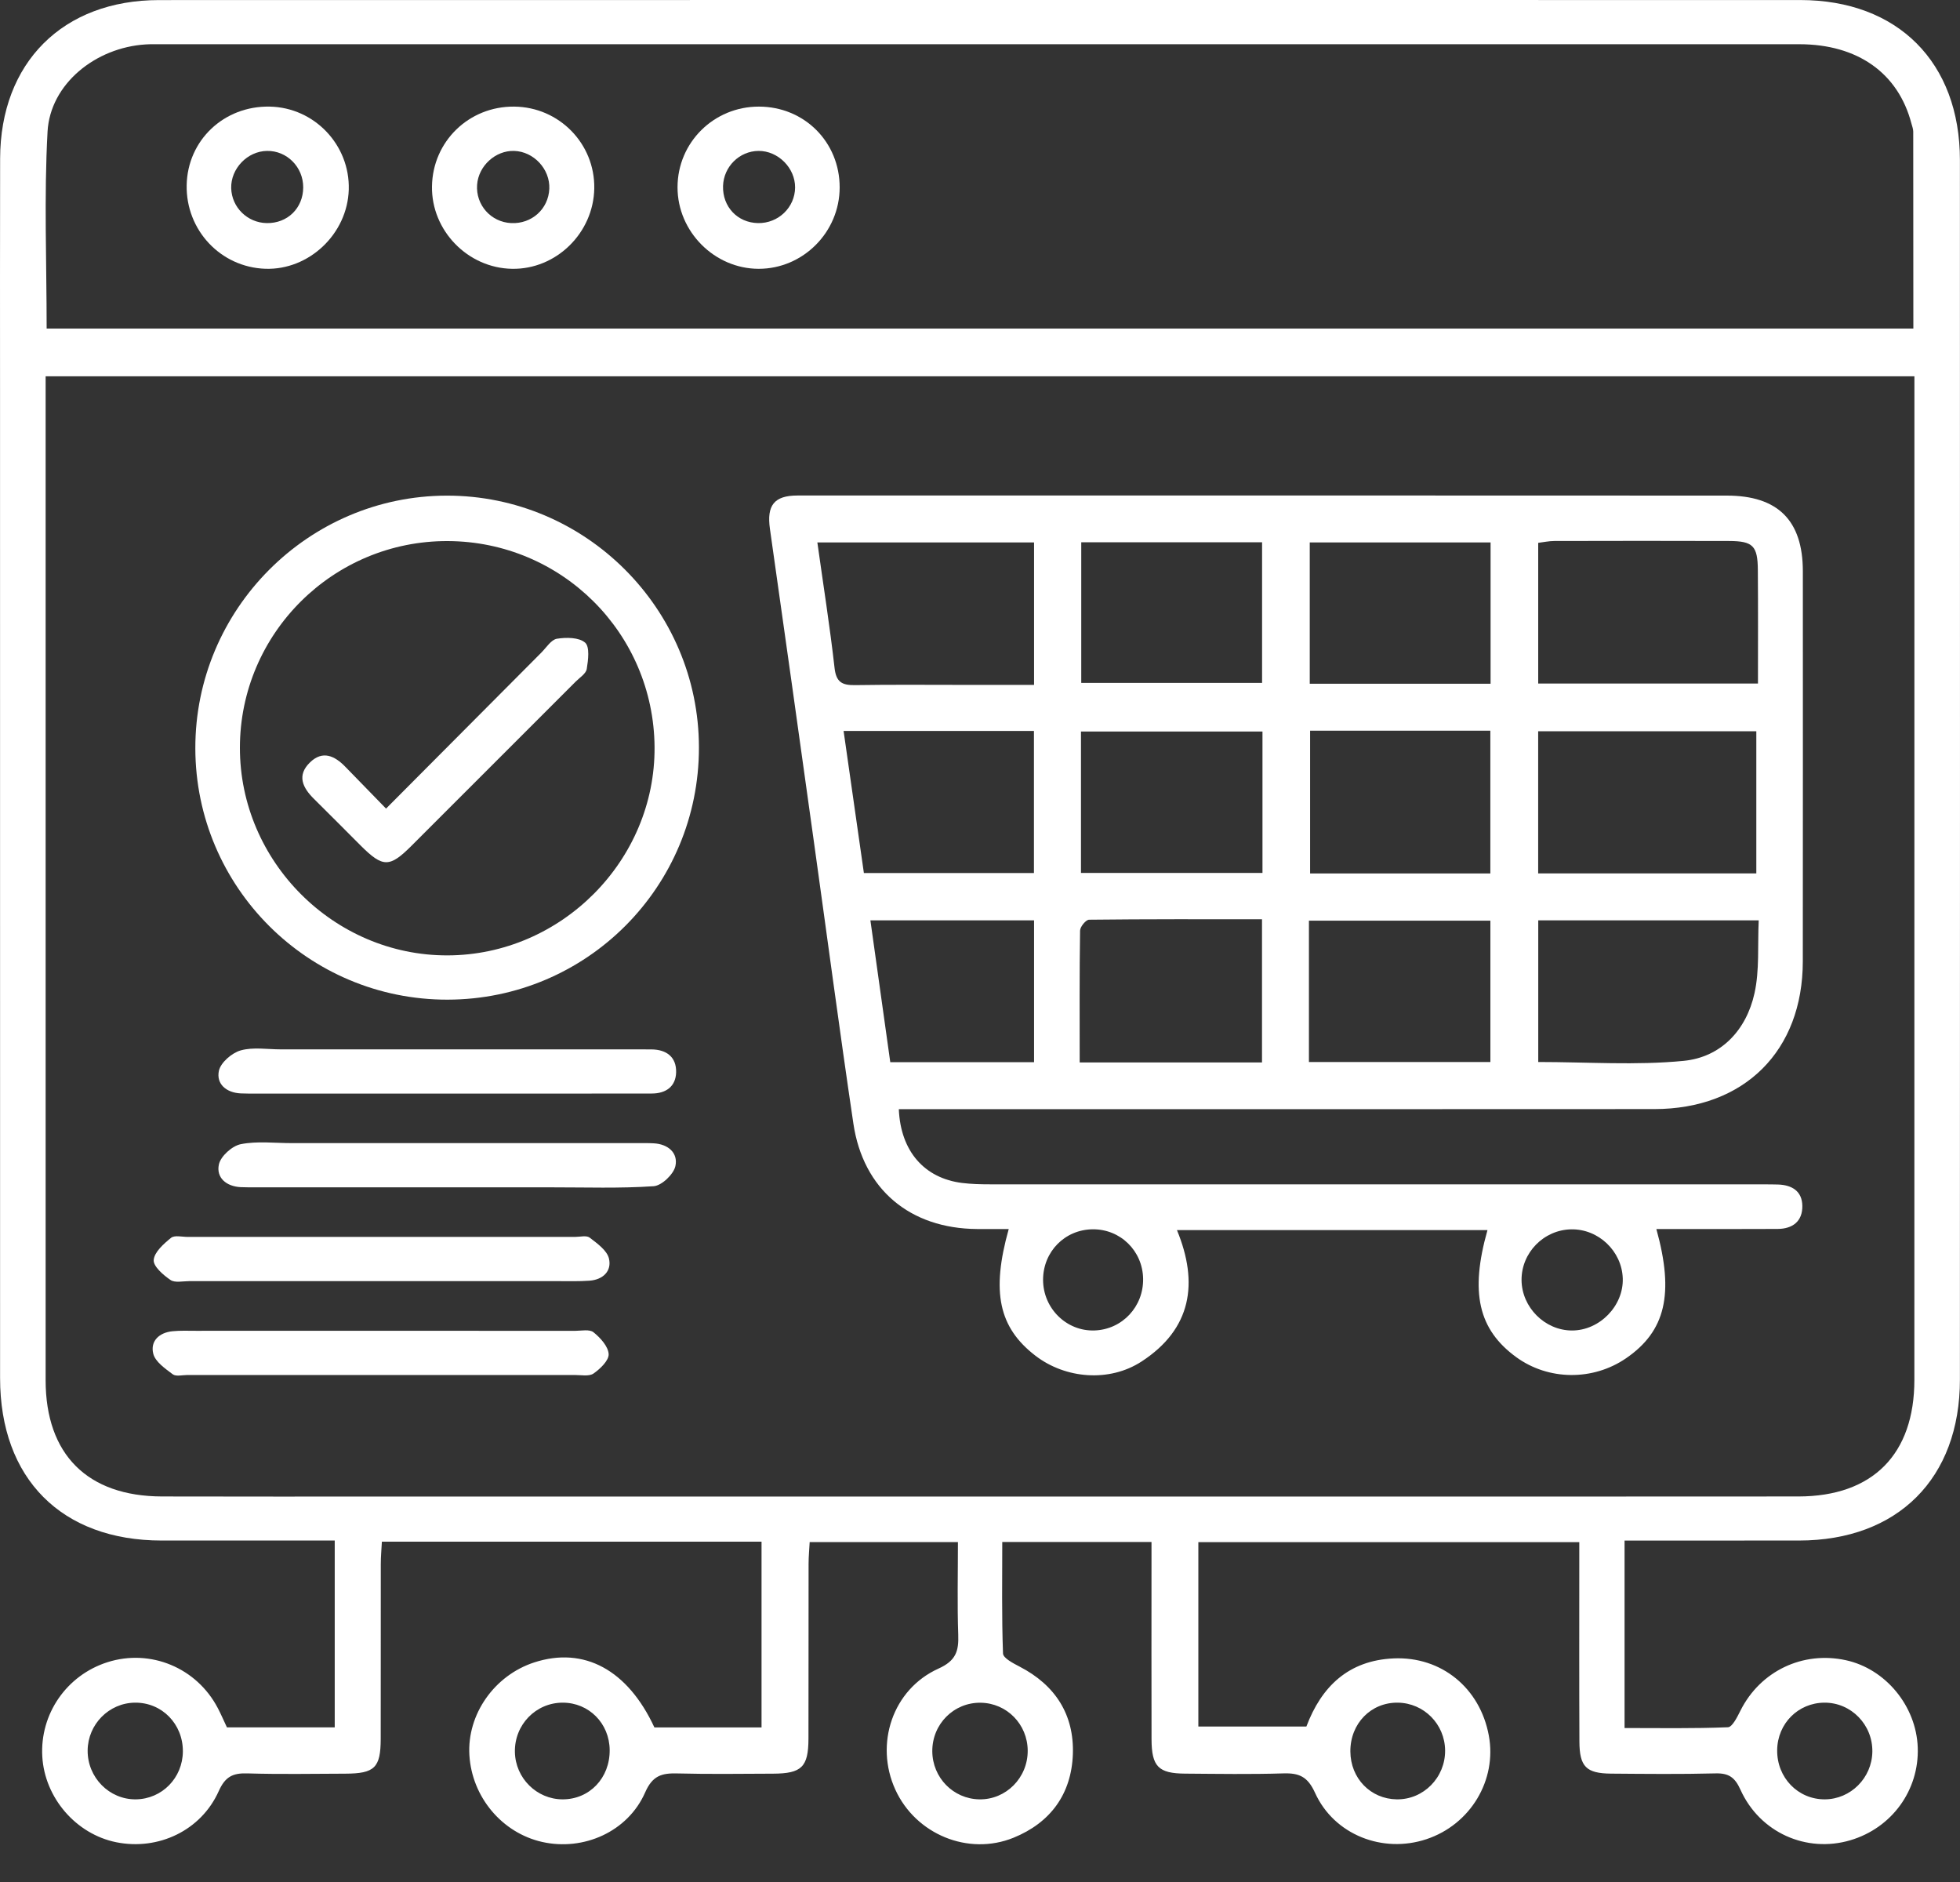
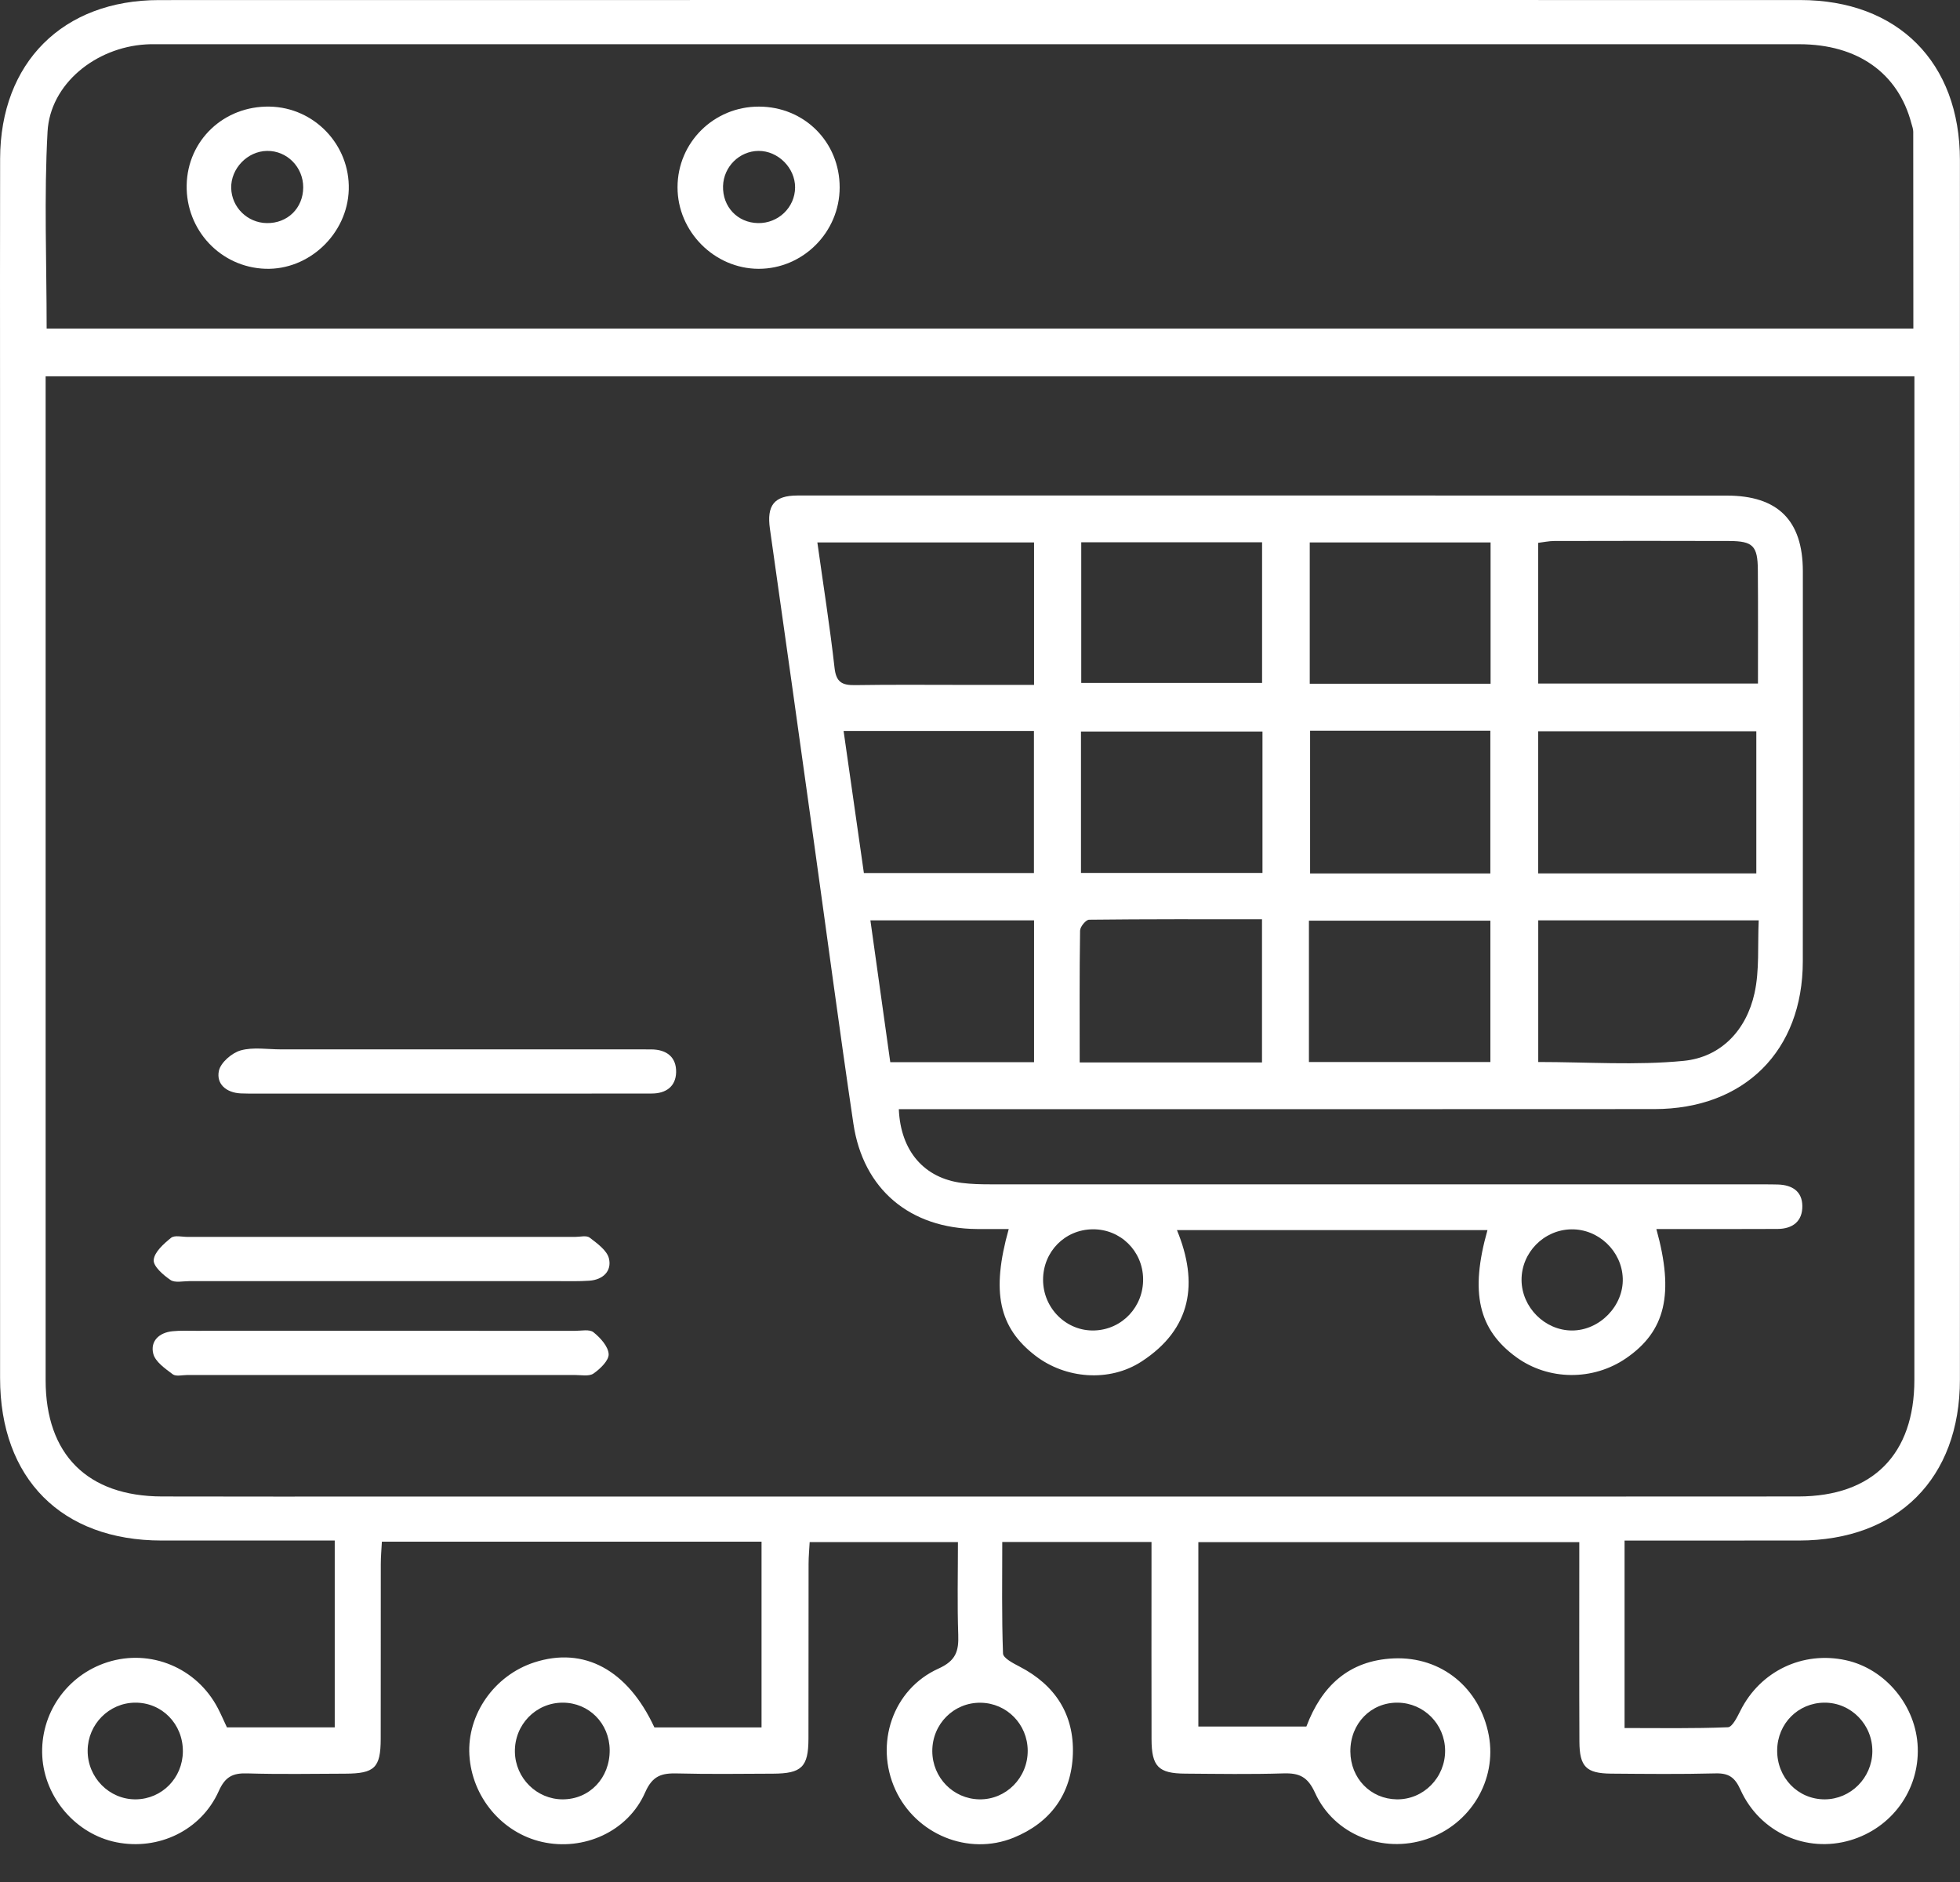
<svg xmlns="http://www.w3.org/2000/svg" width="50" height="48" viewBox="0 0 50 48" fill="none">
  <rect x="0" y="0" width="50" height="48" fill="#333333" stroke="none" />
  <path fill-rule="evenodd" clip-rule="evenodd" d="M41.443 39.292C41.443 40.91 41.443 42.447 41.443 44.073C42.324 44.073 43.203 44.089 44.08 44.053C44.194 44.048 44.32 43.786 44.402 43.624C44.906 42.623 45.986 42.103 47.087 42.343C48.102 42.563 48.885 43.513 48.922 44.569C48.961 45.658 48.261 46.622 47.203 46.935C46.084 47.267 44.893 46.741 44.4 45.647C44.257 45.33 44.101 45.221 43.762 45.23C42.874 45.253 41.986 45.243 41.098 45.236C40.466 45.23 40.294 45.06 40.291 44.421C40.284 42.935 40.288 41.449 40.288 39.962C40.288 39.766 40.288 39.569 40.288 39.332C37.028 39.332 33.816 39.332 30.57 39.332C30.57 40.891 30.57 42.441 30.57 44.035C31.475 44.035 32.389 44.035 33.326 44.035C33.709 43.017 34.399 42.347 35.554 42.297C36.771 42.244 37.756 43.052 37.98 44.264C38.191 45.403 37.511 46.535 36.389 46.908C35.277 47.279 34.034 46.799 33.547 45.726C33.36 45.313 33.143 45.217 32.737 45.23C31.905 45.256 31.07 45.242 30.237 45.236C29.551 45.232 29.378 45.056 29.376 44.358C29.372 42.89 29.375 41.422 29.375 39.953C29.375 39.757 29.375 39.56 29.375 39.328C28.107 39.328 26.882 39.328 25.568 39.328C25.568 40.269 25.552 41.221 25.587 42.172C25.591 42.29 25.849 42.423 26.011 42.507C26.92 42.978 27.404 43.729 27.369 44.741C27.333 45.754 26.8 46.487 25.855 46.871C24.698 47.34 23.359 46.782 22.84 45.644C22.308 44.48 22.769 43.086 23.941 42.557C24.384 42.357 24.46 42.114 24.445 41.695C24.418 40.92 24.437 40.143 24.437 39.33C23.168 39.33 21.945 39.33 20.655 39.33C20.646 39.507 20.627 39.697 20.627 39.887C20.624 41.373 20.628 42.859 20.624 44.345C20.622 45.067 20.451 45.234 19.721 45.237C18.905 45.24 18.089 45.252 17.274 45.231C16.88 45.221 16.645 45.288 16.458 45.715C16.018 46.718 14.885 47.217 13.829 46.978C12.803 46.746 12.037 45.83 11.974 44.761C11.914 43.724 12.611 42.73 13.63 42.399C14.897 41.988 16.012 42.587 16.694 44.058C17.586 44.058 18.488 44.058 19.427 44.058C19.427 42.476 19.427 40.913 19.427 39.32C16.206 39.32 13.004 39.32 9.742 39.32C9.732 39.511 9.714 39.703 9.714 39.894C9.711 41.381 9.716 42.867 9.712 44.353C9.71 45.087 9.556 45.234 8.808 45.237C7.974 45.24 7.14 45.255 6.307 45.23C5.937 45.219 5.744 45.315 5.58 45.682C5.13 46.688 4.038 47.202 2.966 46.986C1.939 46.779 1.14 45.853 1.079 44.801C1.016 43.714 1.699 42.726 2.742 42.394C3.839 42.045 5.019 42.535 5.557 43.566C5.64 43.725 5.711 43.891 5.789 44.056C6.701 44.056 7.603 44.056 8.539 44.056C8.539 42.486 8.539 40.935 8.539 39.291C8.363 39.291 8.173 39.291 7.984 39.291C6.697 39.291 5.41 39.292 4.123 39.291C1.573 39.29 0.002 37.714 0.002 35.147C0 26.81 0.001 18.473 0.001 10.135C0.001 8.106 -0.002 6.076 0.003 4.046C0.009 1.597 1.604 0.002 4.058 0.002C18.014 -0.001 31.969 -0 45.925 0.001C48.412 0.002 49.997 1.589 49.998 4.083C50.001 14.45 50 24.817 49.998 35.185C49.998 37.707 48.411 39.29 45.893 39.291C44.429 39.292 42.964 39.292 41.443 39.292ZM1.164 9.597C1.164 9.833 1.164 10.011 1.164 10.19C1.164 18.528 1.163 26.866 1.164 35.204C1.165 37.096 2.231 38.162 4.132 38.167C6.124 38.173 8.117 38.169 10.11 38.169C16.994 38.169 23.879 38.169 30.764 38.169C35.802 38.169 40.84 38.172 45.878 38.167C47.773 38.165 48.836 37.092 48.836 35.194C48.838 26.857 48.837 18.519 48.837 10.181C48.837 9.99 48.837 9.8 48.837 9.597C32.916 9.597 17.078 9.597 1.164 9.597ZM1.19 8.38C17.096 8.38 32.942 8.38 48.81 8.38C48.81 6.683 48.81 5.021 48.807 3.358C48.807 3.288 48.779 3.217 48.76 3.147C48.423 1.863 47.388 1.129 45.902 1.128C31.968 1.128 18.033 1.128 4.099 1.128C3.972 1.128 3.845 1.125 3.718 1.133C2.435 1.212 1.28 2.143 1.213 3.358C1.122 5.016 1.19 6.682 1.19 8.38ZM26.217 44.649C26.213 43.977 25.685 43.438 25.019 43.428C24.332 43.417 23.779 43.972 23.783 44.666C23.787 45.338 24.317 45.88 24.982 45.892C25.663 45.904 26.221 45.342 26.217 44.649ZM15.553 44.632C15.546 43.952 15.023 43.426 14.355 43.426C13.669 43.426 13.123 43.989 13.135 44.683C13.147 45.35 13.691 45.891 14.352 45.892C15.04 45.893 15.56 45.347 15.553 44.632ZM47.764 44.679C47.775 43.988 47.222 43.422 46.541 43.426C45.871 43.43 45.344 43.959 45.336 44.636C45.328 45.339 45.867 45.895 46.552 45.892C47.212 45.888 47.753 45.346 47.764 44.679ZM2.236 44.643C2.229 45.334 2.788 45.9 3.467 45.892C4.133 45.883 4.659 45.347 4.665 44.672C4.67 43.969 4.129 43.418 3.442 43.426C2.781 43.433 2.242 43.977 2.236 44.643ZM34.448 44.671C34.452 45.356 34.963 45.883 35.633 45.892C36.313 45.901 36.871 45.336 36.865 44.644C36.859 43.975 36.326 43.436 35.661 43.426C34.973 43.416 34.444 43.959 34.448 44.671Z" fill="white" />
  <path fill-rule="evenodd" clip-rule="evenodd" d="M22.929 28.289C22.974 29.365 23.583 30.051 24.543 30.171C24.776 30.2 25.013 30.206 25.248 30.206C29.869 30.208 34.49 30.207 39.111 30.207C41.067 30.207 43.024 30.207 44.981 30.207C45.107 30.207 45.234 30.207 45.361 30.211C45.716 30.223 45.973 30.383 45.978 30.755C45.984 31.149 45.732 31.341 45.347 31.344C44.495 31.349 43.644 31.346 42.791 31.346C42.616 31.346 42.441 31.346 42.254 31.346C42.715 33.004 42.485 33.953 41.483 34.641C40.638 35.222 39.5 35.211 38.68 34.614C37.713 33.91 37.495 32.964 37.946 31.373C35.318 31.373 32.697 31.373 30.024 31.373C30.581 32.722 30.399 33.895 29.12 34.726C28.302 35.257 27.185 35.169 26.415 34.578C25.48 33.86 25.282 32.952 25.733 31.346C25.455 31.346 25.19 31.348 24.925 31.346C23.217 31.334 22.019 30.337 21.77 28.657C21.414 26.258 21.096 23.852 20.76 21.45C20.389 18.796 20.02 16.142 19.641 13.488C19.556 12.893 19.746 12.638 20.342 12.638C24.566 12.636 28.789 12.637 33.012 12.637C36.691 12.638 40.371 12.638 44.051 12.64C45.353 12.64 45.99 13.273 45.991 14.568C45.992 17.884 45.993 21.201 45.99 24.519C45.989 26.801 44.501 28.285 42.202 28.287C36.003 28.292 29.804 28.289 23.605 28.289C23.39 28.289 23.175 28.289 22.929 28.289ZM39.239 22.276C41.105 22.276 42.94 22.276 44.804 22.276C44.804 21.052 44.804 19.855 44.804 18.651C42.926 18.651 41.089 18.651 39.239 18.651C39.239 19.872 39.239 21.058 39.239 22.276ZM39.24 17.434C41.133 17.434 42.956 17.434 44.846 17.434C44.846 16.445 44.851 15.49 44.843 14.535C44.838 13.92 44.718 13.8 44.108 13.798C42.622 13.792 41.136 13.795 39.65 13.798C39.513 13.798 39.376 13.829 39.24 13.845C39.24 15.059 39.24 16.229 39.24 17.434ZM44.865 23.474C42.941 23.474 41.103 23.474 39.241 23.474C39.241 24.696 39.241 25.882 39.241 27.086C40.5 27.086 41.734 27.176 42.949 27.057C43.904 26.964 44.55 26.274 44.758 25.331C44.888 24.744 44.835 24.117 44.865 23.474ZM26.379 13.835C24.526 13.835 22.71 13.835 20.851 13.835C21.004 14.931 21.171 15.982 21.29 17.038C21.331 17.403 21.487 17.478 21.811 17.474C22.751 17.459 23.692 17.468 24.633 17.468C25.206 17.469 25.779 17.468 26.379 17.468C26.379 16.231 26.379 15.062 26.379 13.835ZM33.391 27.086C34.968 27.086 36.494 27.086 38.02 27.086C38.02 25.86 38.02 24.675 38.02 23.481C36.458 23.481 34.931 23.481 33.391 23.481C33.391 24.697 33.391 25.87 33.391 27.086ZM32.206 18.658C30.631 18.658 29.107 18.658 27.576 18.658C27.576 19.885 27.576 21.071 27.576 22.264C29.137 22.264 30.661 22.264 32.206 22.264C32.206 21.048 32.206 19.875 32.206 18.658ZM33.421 18.636C33.421 19.891 33.421 21.089 33.421 22.277C34.98 22.277 36.491 22.277 38.019 22.277C38.019 21.048 38.019 19.85 38.019 18.636C36.47 18.636 34.958 18.636 33.421 18.636ZM27.543 27.097C29.134 27.097 30.647 27.097 32.194 27.097C32.194 25.881 32.194 24.695 32.194 23.445C30.705 23.445 29.244 23.44 27.782 23.457C27.701 23.458 27.554 23.637 27.553 23.735C27.536 24.837 27.543 25.939 27.543 27.097ZM21.52 18.642C21.699 19.894 21.87 21.088 22.038 22.267C23.526 22.267 24.948 22.267 26.376 22.267C26.376 21.04 26.376 19.852 26.376 18.642C24.757 18.642 23.169 18.642 21.52 18.642ZM27.583 13.83C27.583 15.055 27.583 16.235 27.583 17.418C29.148 17.418 30.671 17.418 32.196 17.418C32.196 16.2 32.196 15.032 32.196 13.83C30.655 13.83 29.145 13.83 27.583 13.83ZM38.025 17.439C38.025 16.223 38.025 15.037 38.025 13.835C36.468 13.835 34.942 13.835 33.412 13.835C33.412 15.062 33.412 16.248 33.412 17.439C34.965 17.439 36.481 17.439 38.025 17.439ZM22.204 23.473C22.377 24.704 22.543 25.893 22.711 27.091C23.96 27.091 25.16 27.091 26.379 27.091C26.379 25.871 26.379 24.688 26.379 23.473C24.988 23.473 23.625 23.473 22.204 23.473ZM38.815 32.649C38.821 33.343 39.408 33.931 40.098 33.934C40.805 33.937 41.42 33.307 41.397 32.605C41.374 31.909 40.777 31.341 40.081 31.354C39.38 31.367 38.81 31.951 38.815 32.649ZM29.161 32.616C29.151 31.904 28.582 31.346 27.874 31.353C27.165 31.36 26.611 31.922 26.609 32.638C26.608 33.369 27.207 33.959 27.923 33.933C28.627 33.908 29.172 33.328 29.161 32.616Z" fill="white" />
-   <path fill-rule="evenodd" clip-rule="evenodd" d="M11.417 25.496C7.87 25.502 4.987 22.629 4.983 19.084C4.978 15.543 7.862 12.646 11.397 12.641C14.934 12.636 17.828 15.524 17.83 19.064C17.833 22.617 14.969 25.49 11.417 25.496ZM6.12 19.07C6.118 21.973 8.519 24.374 11.417 24.367C14.319 24.36 16.719 21.946 16.698 19.053C16.676 16.148 14.332 13.813 11.426 13.8C8.504 13.787 6.122 16.154 6.12 19.07Z" fill="white" />
  <path fill-rule="evenodd" clip-rule="evenodd" d="M9.661 32.675C8.05 32.675 6.439 32.676 4.829 32.675C4.666 32.675 4.463 32.723 4.35 32.646C4.165 32.52 3.907 32.297 3.921 32.135C3.938 31.933 4.176 31.723 4.363 31.571C4.452 31.498 4.643 31.547 4.787 31.547C8.082 31.547 11.376 31.547 14.67 31.547C14.796 31.547 14.961 31.503 15.042 31.565C15.234 31.713 15.483 31.889 15.534 32.096C15.612 32.42 15.381 32.639 15.036 32.664C14.766 32.683 14.494 32.675 14.222 32.675C12.702 32.676 11.181 32.675 9.661 32.675Z" fill="white" />
  <path fill-rule="evenodd" clip-rule="evenodd" d="M9.723 33.941C11.37 33.941 13.017 33.941 14.664 33.943C14.826 33.943 15.038 33.896 15.14 33.979C15.315 34.119 15.516 34.34 15.527 34.536C15.535 34.698 15.311 34.913 15.14 35.032C15.026 35.11 14.824 35.069 14.662 35.069C11.368 35.07 8.074 35.07 4.78 35.069C4.653 35.069 4.49 35.113 4.407 35.051C4.214 34.906 3.962 34.733 3.91 34.527C3.829 34.205 4.06 33.986 4.402 33.953C4.6 33.933 4.8 33.942 4.999 33.942C6.574 33.941 8.148 33.941 9.723 33.941Z" fill="white" />
  <path fill-rule="evenodd" clip-rule="evenodd" d="M11.357 27.892C9.763 27.892 8.17 27.892 6.576 27.892C6.432 27.892 6.287 27.894 6.142 27.887C5.773 27.87 5.513 27.648 5.584 27.311C5.629 27.1 5.916 26.853 6.141 26.79C6.46 26.701 6.822 26.764 7.166 26.764C10.172 26.764 13.178 26.764 16.184 26.764C16.329 26.764 16.474 26.764 16.618 26.765C17.008 26.768 17.258 26.964 17.248 27.351C17.238 27.711 16.989 27.89 16.626 27.89C15.847 27.891 15.069 27.892 14.29 27.892C13.312 27.892 12.334 27.892 11.357 27.892Z" fill="white" />
-   <path fill-rule="evenodd" clip-rule="evenodd" d="M11.408 30.283C9.796 30.283 8.185 30.283 6.573 30.283C6.429 30.283 6.283 30.285 6.139 30.278C5.77 30.259 5.511 30.035 5.584 29.699C5.629 29.489 5.921 29.226 6.142 29.182C6.56 29.099 7.006 29.155 7.44 29.155C10.374 29.155 13.307 29.155 16.24 29.155C16.385 29.155 16.53 29.152 16.675 29.16C17.043 29.179 17.302 29.404 17.23 29.739C17.185 29.949 16.88 30.24 16.675 30.254C15.81 30.313 14.939 30.282 14.069 30.283C13.182 30.284 12.295 30.283 11.408 30.283Z" fill="white" />
  <path fill-rule="evenodd" clip-rule="evenodd" d="M19.36 2.719C20.519 2.72 21.422 3.624 21.42 4.781C21.419 5.921 20.485 6.857 19.353 6.856C18.225 6.854 17.282 5.906 17.284 4.775C17.285 3.633 18.211 2.717 19.36 2.719ZM20.283 4.782C20.286 4.283 19.848 3.845 19.35 3.849C18.862 3.853 18.461 4.25 18.445 4.743C18.429 5.273 18.814 5.681 19.338 5.69C19.855 5.699 20.28 5.289 20.283 4.782Z" fill="white" />
  <path fill-rule="evenodd" clip-rule="evenodd" d="M6.881 2.719C8.019 2.741 8.929 3.696 8.897 4.835C8.865 5.963 7.884 6.894 6.767 6.855C5.628 6.815 4.74 5.87 4.762 4.721C4.784 3.576 5.714 2.696 6.881 2.719ZM7.735 4.78C7.737 4.262 7.32 3.841 6.813 3.849C6.312 3.855 5.885 4.3 5.898 4.799C5.911 5.289 6.312 5.682 6.805 5.69C7.334 5.699 7.733 5.309 7.735 4.78Z" fill="white" />
-   <path fill-rule="evenodd" clip-rule="evenodd" d="M13.117 2.719C14.263 2.729 15.179 3.665 15.16 4.806C15.141 5.942 14.188 6.875 13.064 6.856C11.933 6.838 11.002 5.88 11.02 4.753C11.037 3.606 11.964 2.708 13.117 2.719ZM14.013 4.815C14.034 4.313 13.616 3.864 13.115 3.849C12.639 3.835 12.205 4.232 12.171 4.713C12.134 5.227 12.523 5.665 13.04 5.69C13.564 5.715 13.991 5.331 14.013 4.815Z" fill="white" />
-   <path fill-rule="evenodd" clip-rule="evenodd" d="M9.848 20.623C11.203 19.261 12.505 17.953 13.809 16.645C13.937 16.517 14.059 16.316 14.207 16.291C14.444 16.253 14.769 16.254 14.926 16.39C15.048 16.495 15.005 16.837 14.968 17.063C14.948 17.182 14.789 17.281 14.687 17.383C13.291 18.78 11.895 20.177 10.497 21.572C9.937 22.131 9.767 22.129 9.205 21.57C8.807 21.173 8.413 20.773 8.013 20.379C7.719 20.091 7.566 19.775 7.91 19.443C8.23 19.133 8.537 19.276 8.808 19.555C9.135 19.892 9.464 20.229 9.848 20.623Z" fill="white" />
</svg>